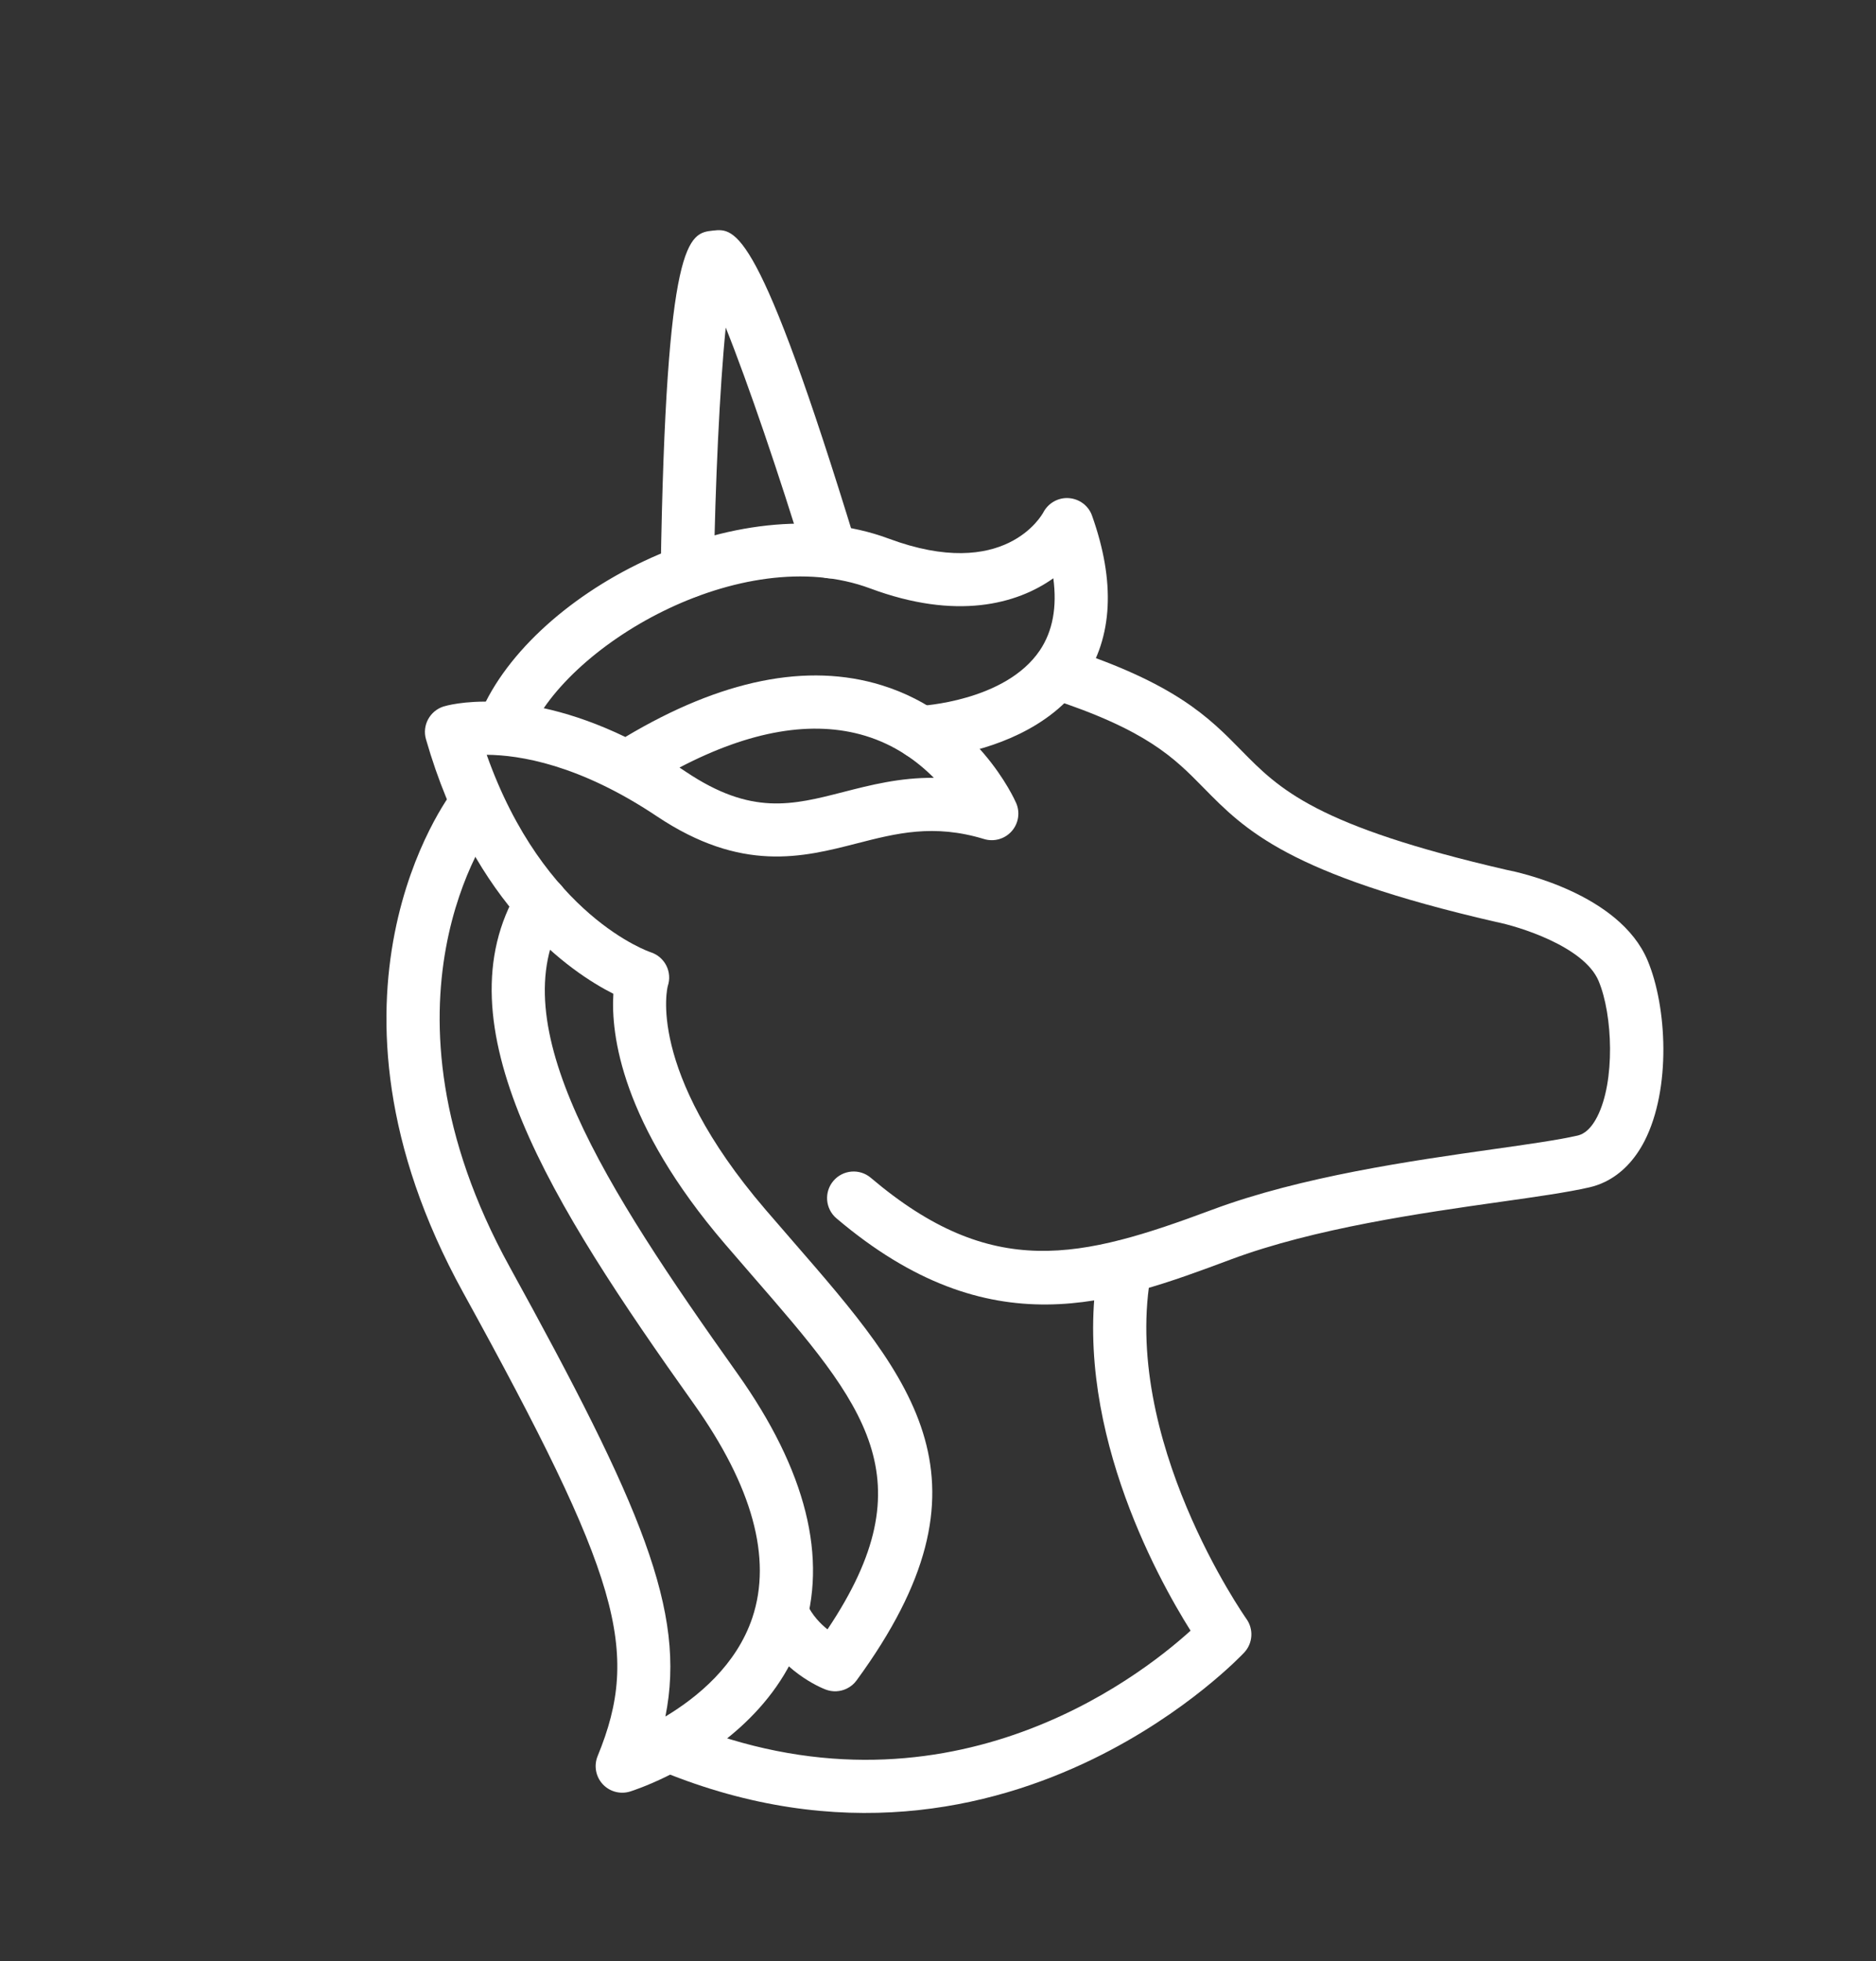
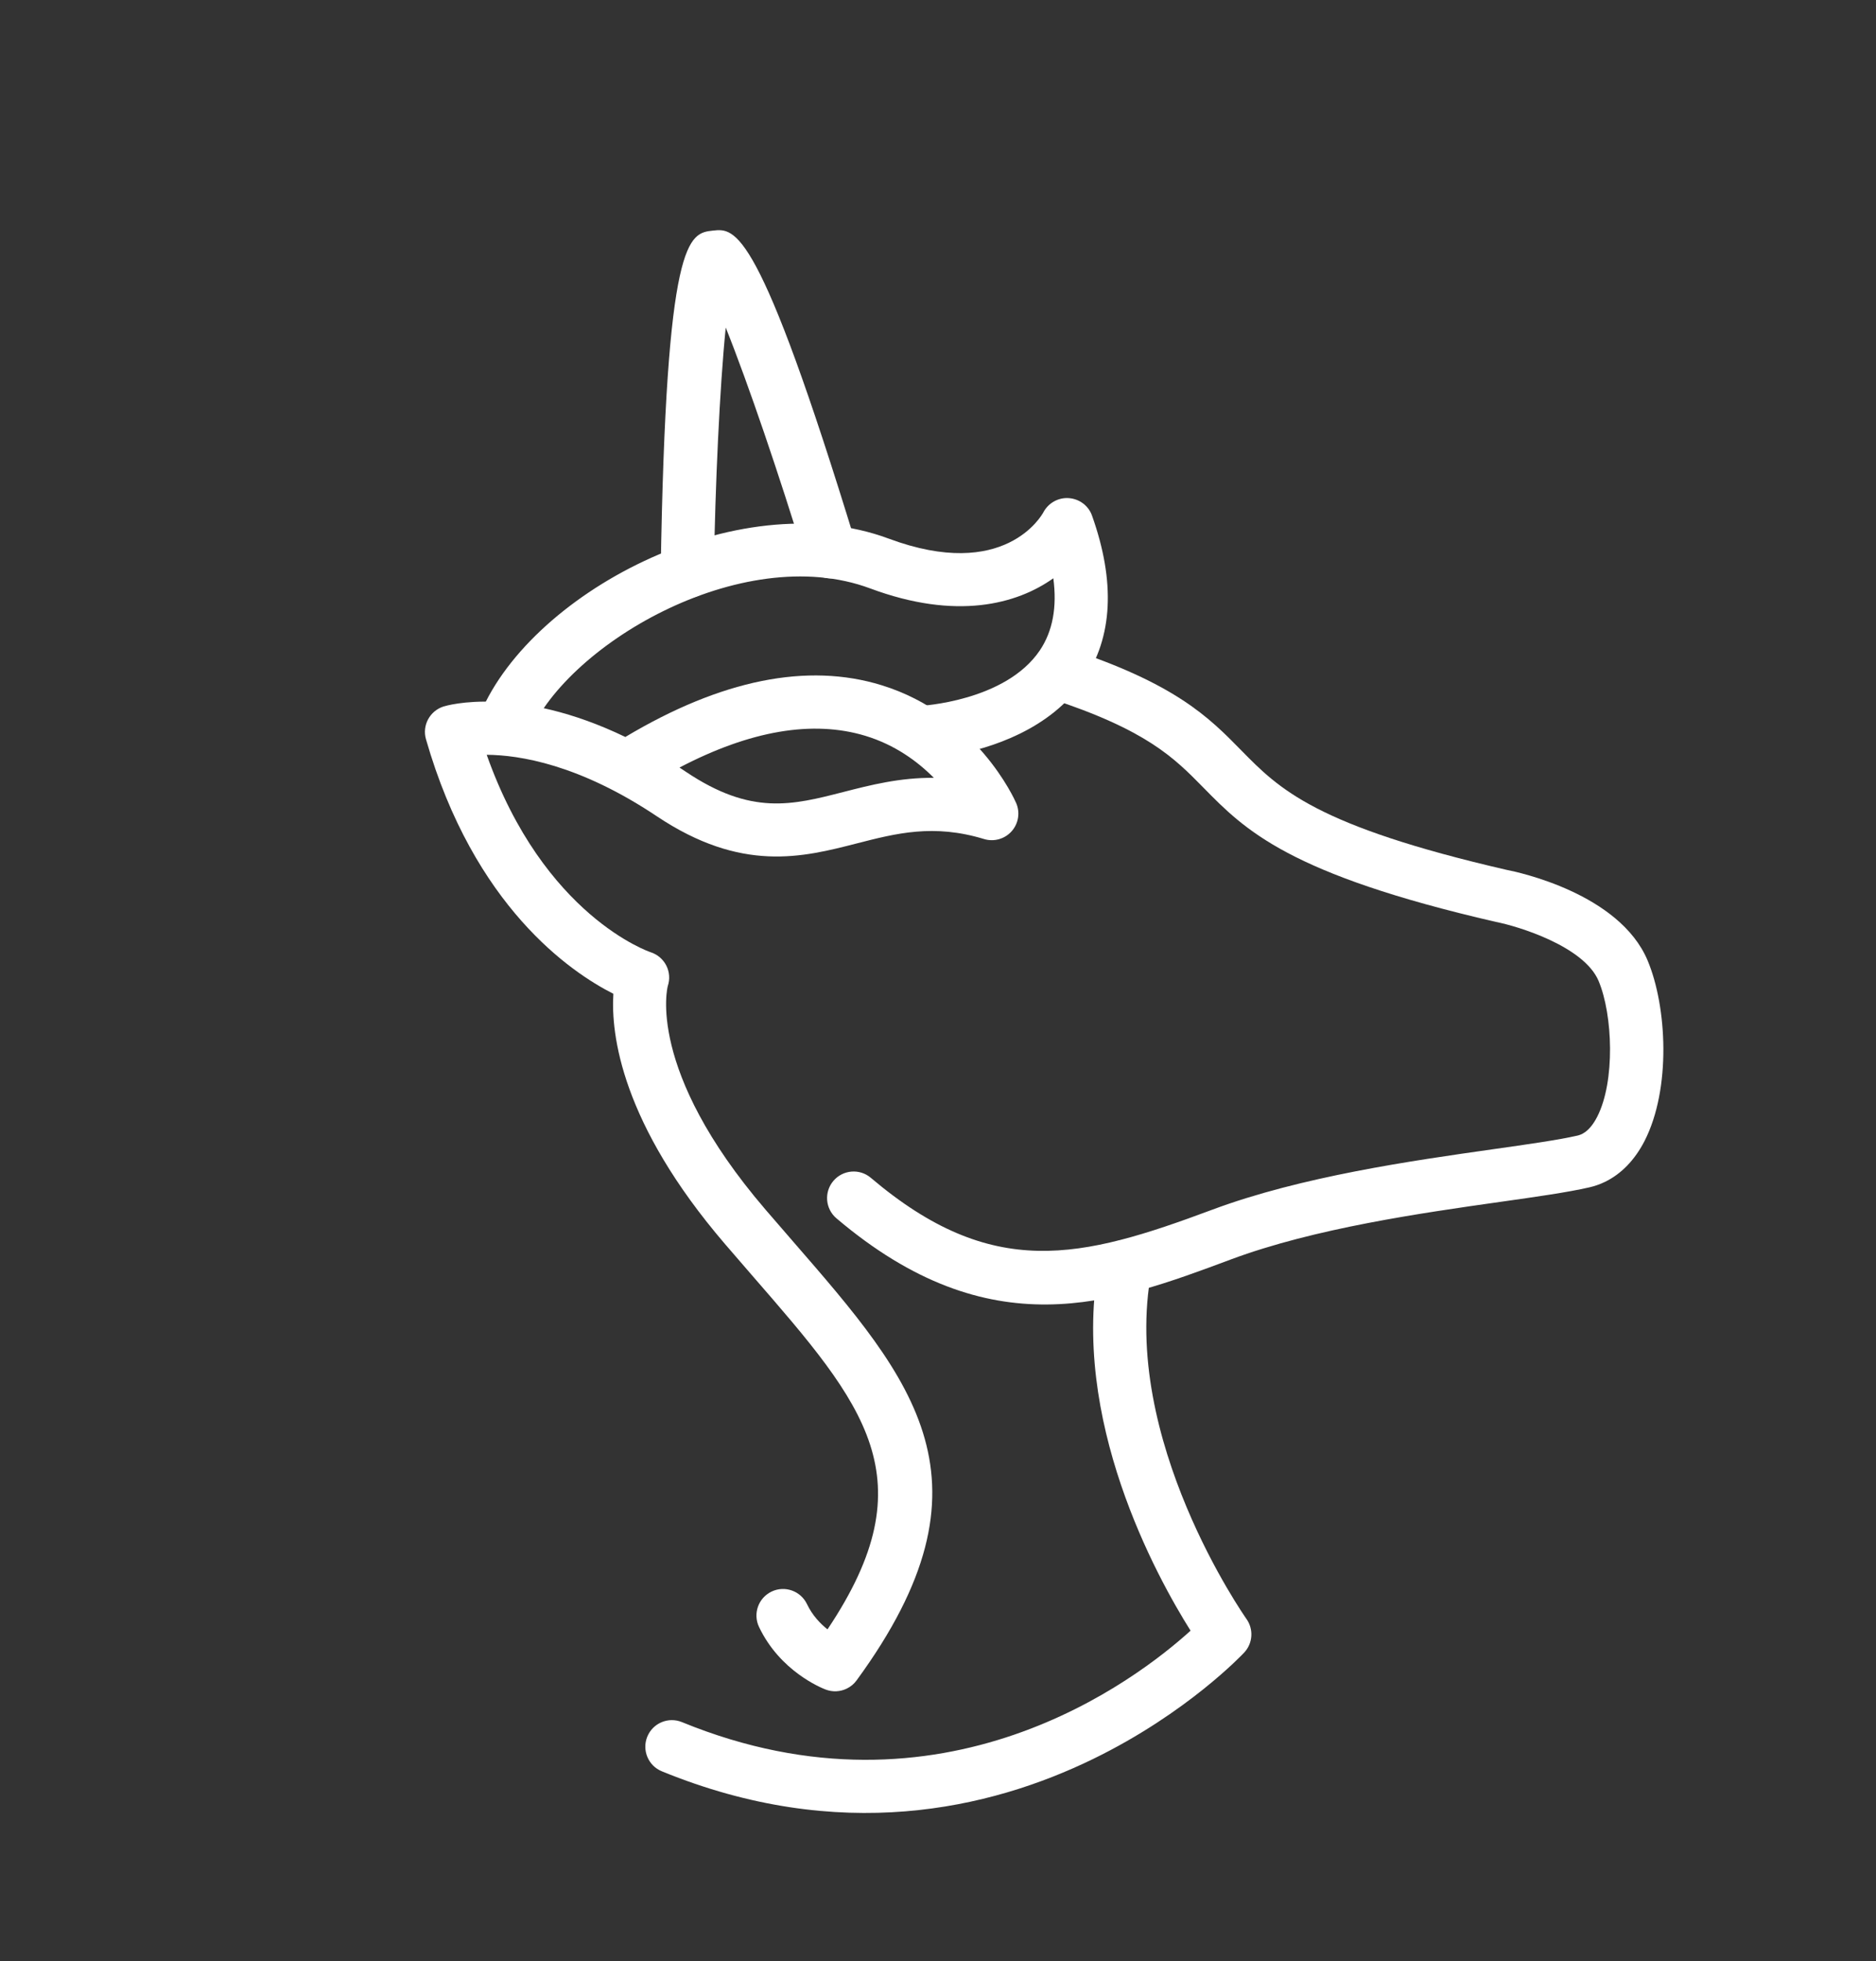
<svg xmlns="http://www.w3.org/2000/svg" width="89" height="93" viewBox="0 0 89 93" fill="none">
  <rect x="0" y="0" width="89" height="93" fill="#333333" stroke="none" />
  <path d="M76.149 56.039C75.91 56.155 75.658 56.244 75.394 56.304C74.369 56.539 72.886 56.749 71.168 56.992C67.455 57.518 62.37 58.239 58.391 59.722C52.789 61.813 46.997 63.973 39.682 57.771C39.152 57.321 39.086 56.526 39.537 55.996C39.986 55.466 40.783 55.399 41.313 55.85C47.084 60.742 51.282 59.685 57.511 57.362C61.746 55.784 66.987 55.04 70.814 54.497C72.475 54.262 73.91 54.059 74.832 53.849C74.968 53.815 75.381 53.723 75.774 52.954C76.633 51.28 76.515 48.119 75.84 46.516C75.148 44.871 72.012 43.918 70.968 43.716C61.113 41.446 59.068 39.362 57.09 37.347C55.708 35.94 54.402 34.609 49.776 33.107C49.114 32.892 48.751 32.18 48.966 31.519C49.183 30.859 49.895 30.495 50.555 30.711C55.769 32.405 57.355 34.019 58.888 35.582C60.692 37.419 62.397 39.156 71.491 41.251C71.993 41.347 76.825 42.363 78.163 45.54C79.084 47.728 79.289 51.624 78.018 54.107C77.553 55.008 76.916 55.665 76.149 56.039Z" fill="white" />
  <path d="M40.173 80.07C39.868 80.219 39.508 80.243 39.174 80.117C38.956 80.034 37.007 79.246 36.009 77.147C35.712 76.522 35.975 75.776 36.596 75.474C36.599 75.472 36.603 75.471 36.606 75.469C37.234 75.17 37.987 75.438 38.286 76.067C38.538 76.596 38.914 76.989 39.257 77.262C44.052 70.108 41.029 66.63 35.718 60.521C35.288 60.025 34.845 59.515 34.394 58.989C29.474 53.253 28.98 49.053 29.099 47.124C27.07 46.098 22.49 42.986 20.208 35.052C20.019 34.393 20.393 33.706 21.047 33.499C21.21 33.449 24.537 32.476 29.667 34.946C34.215 32.23 38.305 31.405 41.828 32.493C46.334 33.884 48.134 37.906 48.207 38.077C48.404 38.527 48.32 39.05 47.993 39.418C47.664 39.786 47.153 39.928 46.685 39.786C44.292 39.057 42.52 39.513 40.641 39.995C38.083 40.652 35.184 41.396 31.156 38.703C27.484 36.249 24.642 35.801 23.09 35.791C25.801 43.443 30.818 45.138 30.871 45.154C31.192 45.258 31.458 45.485 31.611 45.786C31.763 46.086 31.788 46.434 31.681 46.755C31.677 46.772 30.614 50.71 36.309 57.349C36.756 57.87 37.195 58.375 37.623 58.868C43.373 65.484 47.529 70.262 40.638 79.681C40.515 79.851 40.353 79.983 40.173 80.07ZM32.236 36.396C32.343 36.466 32.45 36.537 32.558 36.609C35.649 38.675 37.576 38.18 40.016 37.554C41.297 37.226 42.684 36.869 44.303 36.884C43.531 36.106 42.461 35.319 41.055 34.892C38.559 34.135 35.589 34.642 32.236 36.396Z" fill="white" />
-   <path d="M48.358 34.803C46.141 35.883 43.855 35.988 43.712 35.993C43.016 36.021 42.431 35.479 42.404 34.784C42.377 34.089 42.917 33.503 43.611 33.476C43.682 33.472 47.7 33.263 49.334 30.836C49.941 29.932 50.154 28.79 49.971 27.421C48.241 28.651 45.371 29.425 41.28 27.901C35.158 25.623 26.68 30.669 25.033 35.002C24.786 35.653 24.058 35.98 23.407 35.734C22.757 35.487 22.429 34.758 22.676 34.108C24.926 28.187 34.969 22.866 42.157 25.539C47.666 27.59 49.426 24.427 49.499 24.293C49.733 23.852 50.208 23.583 50.708 23.62C51.205 23.657 51.638 23.976 51.806 24.447C52.925 27.59 52.793 30.217 51.414 32.256C50.615 33.441 49.496 34.249 48.358 34.803Z" fill="white" />
+   <path d="M48.358 34.803C46.141 35.883 43.855 35.988 43.712 35.993C42.377 34.089 42.917 33.503 43.611 33.476C43.682 33.472 47.7 33.263 49.334 30.836C49.941 29.932 50.154 28.79 49.971 27.421C48.241 28.651 45.371 29.425 41.28 27.901C35.158 25.623 26.68 30.669 25.033 35.002C24.786 35.653 24.058 35.98 23.407 35.734C22.757 35.487 22.429 34.758 22.676 34.108C24.926 28.187 34.969 22.866 42.157 25.539C47.666 27.59 49.426 24.427 49.499 24.293C49.733 23.852 50.208 23.583 50.708 23.62C51.205 23.657 51.638 23.976 51.806 24.447C52.925 27.59 52.793 30.217 51.414 32.256C50.615 33.441 49.496 34.249 48.358 34.803Z" fill="white" />
  <path d="M51.856 83.409C46.953 85.796 39.829 87.446 31.398 83.992C30.753 83.728 30.446 82.993 30.709 82.348C30.973 81.704 31.707 81.396 32.353 81.66C44.739 86.736 53.948 79.622 56.482 77.324C54.872 74.766 50.734 67.274 52.15 59.818C52.279 59.134 52.939 58.684 53.623 58.815C54.306 58.945 54.755 59.605 54.625 60.288C53.122 68.208 59.074 76.683 59.133 76.767C59.478 77.251 59.438 77.911 59.037 78.35C58.983 78.409 56.353 81.219 51.856 83.409Z" fill="white" />
-   <path d="M31.603 84.245C30.658 84.705 29.979 84.924 29.896 84.95C29.429 85.094 28.921 84.96 28.59 84.599C28.261 84.24 28.167 83.722 28.353 83.269C30.41 78.26 29.396 74.768 21.972 61.289C14.226 47.229 21.209 37.855 21.511 37.464C21.937 36.912 22.726 36.807 23.277 37.232C23.828 37.655 23.933 38.443 23.512 38.995C23.254 39.336 17.262 47.514 24.179 60.073C30.422 71.407 32.57 76.397 31.567 81.395C33.106 80.471 34.943 78.951 35.694 76.705C36.633 73.892 35.699 70.482 32.917 66.57C26.111 57.003 20.788 48.562 24.598 42.173C24.957 41.576 25.729 41.38 26.326 41.737C26.924 42.093 27.118 42.867 26.762 43.465C23.73 48.548 28.686 56.275 34.97 65.111C38.252 69.723 39.297 73.9 38.078 77.523C36.846 81.182 33.619 83.264 31.603 84.245Z" fill="white" />
  <path d="M39.953 27.297C39.895 27.326 39.834 27.35 39.769 27.37C39.104 27.573 38.398 27.198 38.195 26.533C36.99 22.591 35.496 18.189 34.43 15.534C34.142 18.377 33.929 23.012 33.865 27.124C33.853 27.82 33.281 28.376 32.585 28.364C31.889 28.353 31.334 27.779 31.345 27.083C31.595 11.172 32.683 11.062 33.824 10.934C34.887 10.818 35.986 10.697 40.605 25.796C40.789 26.397 40.501 27.03 39.953 27.297Z" fill="white" />
</svg>